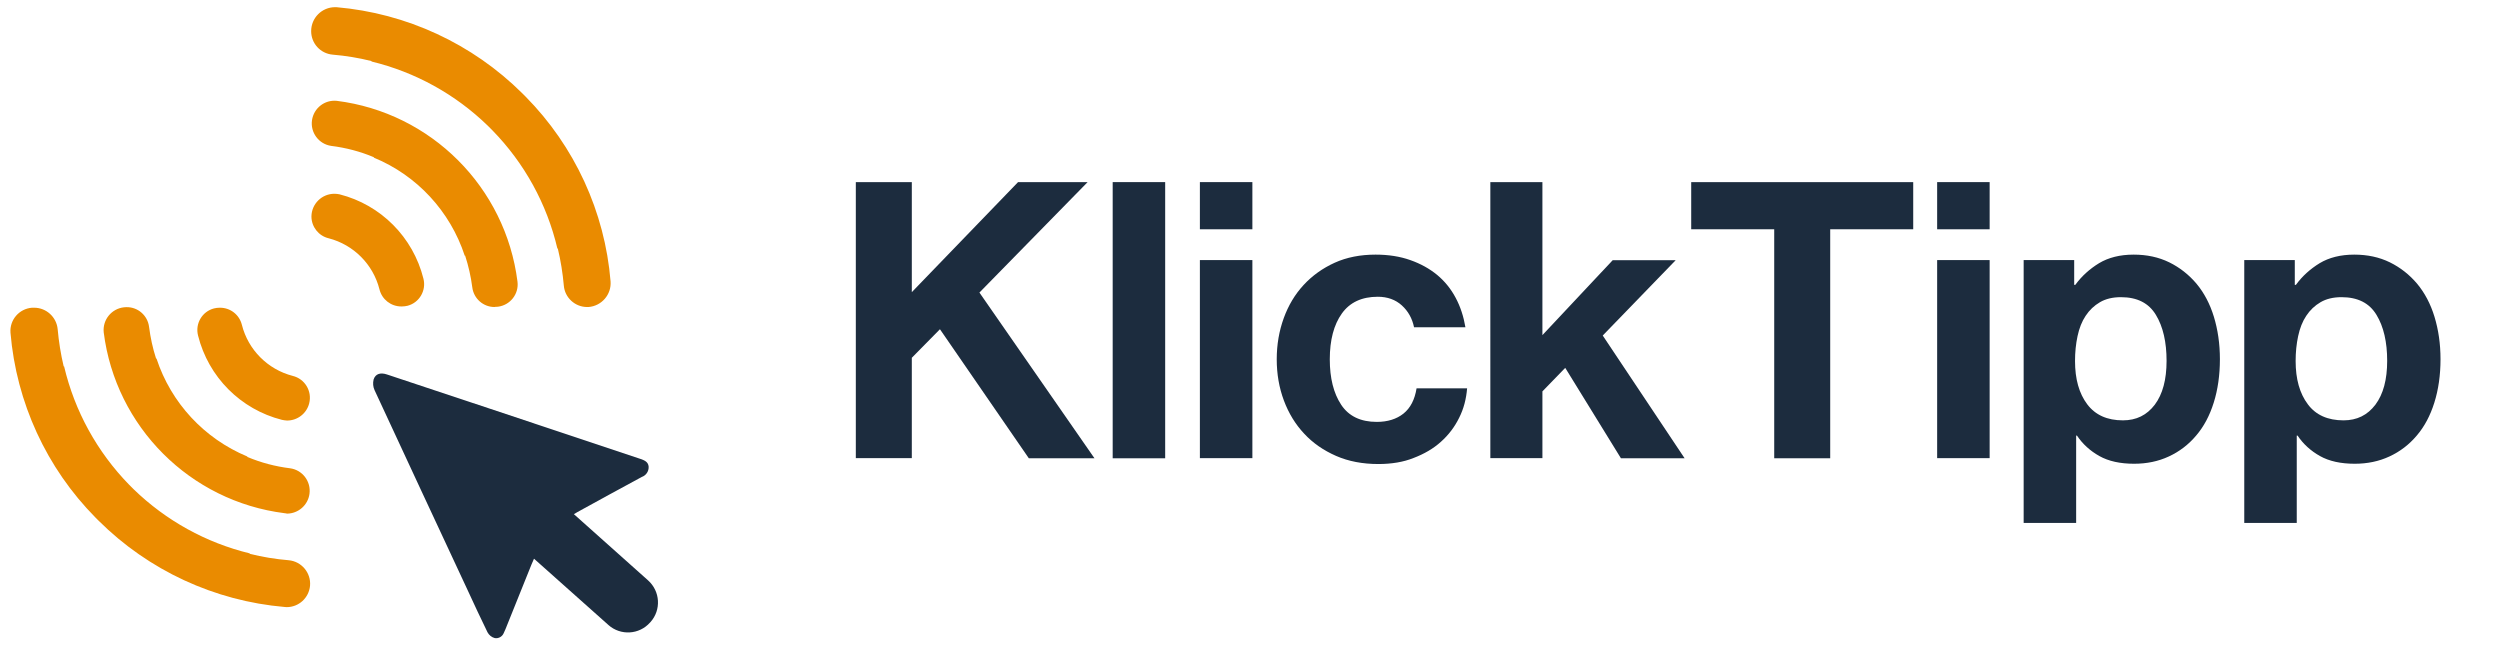
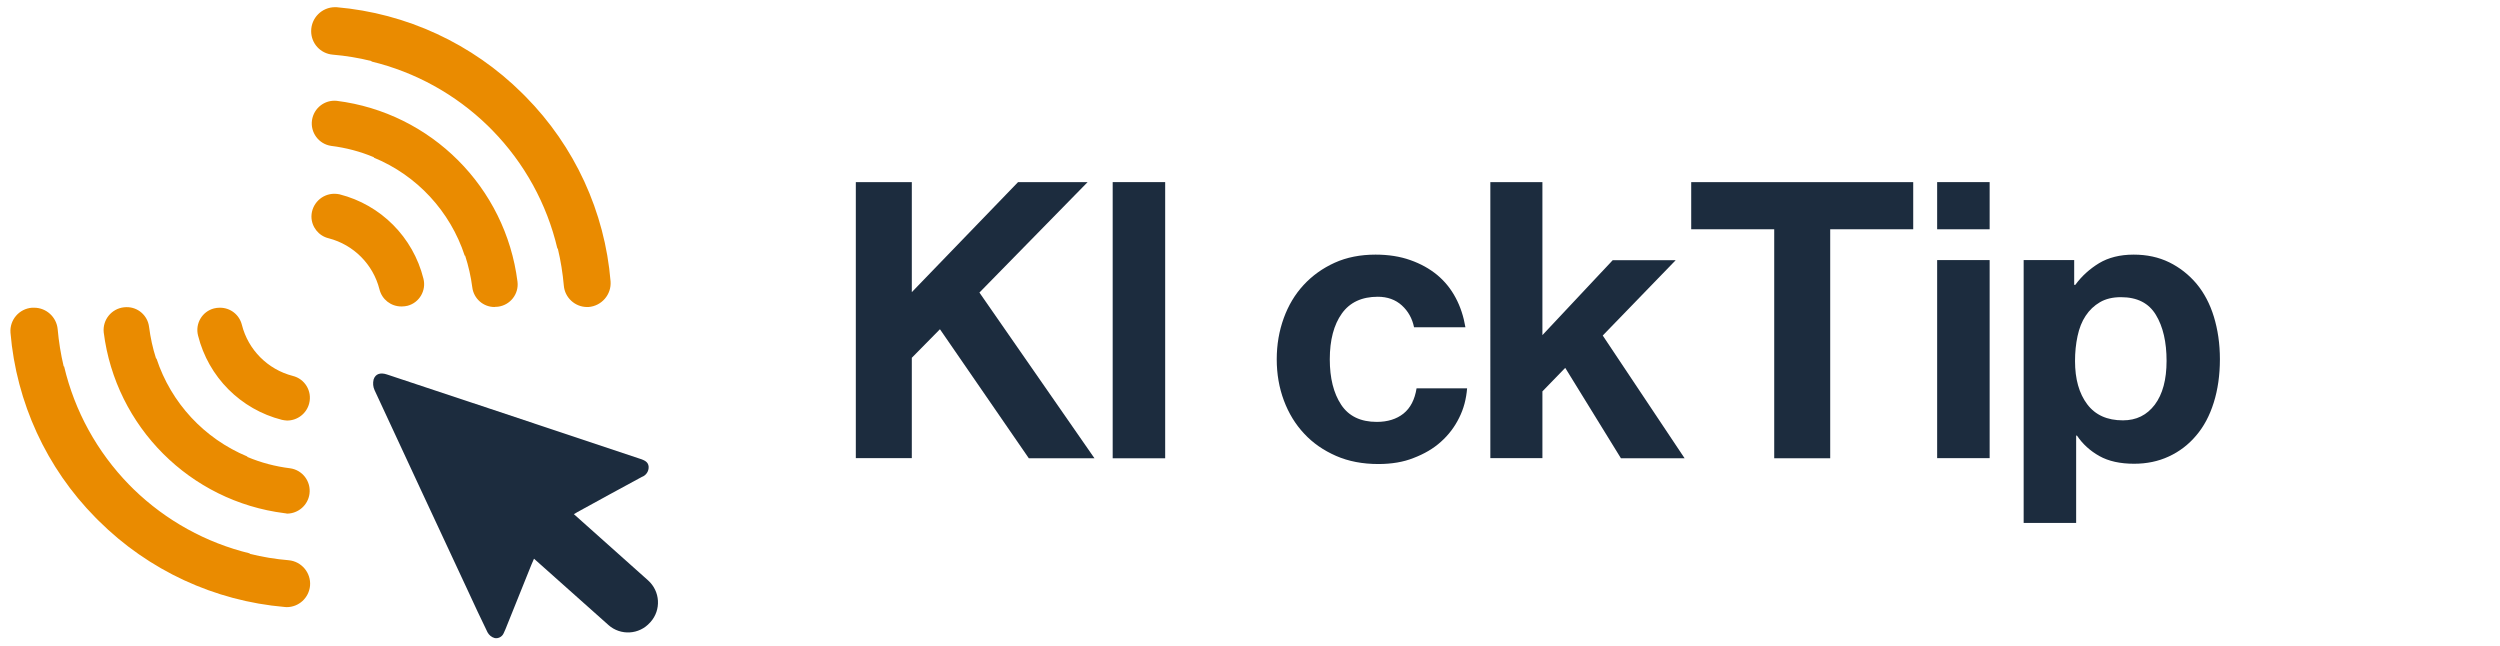
<svg xmlns="http://www.w3.org/2000/svg" version="1.1" id="Layer_1" x="0px" y="0px" viewBox="0 0 1786 461.6" style="enable-background:new 0 0 1786 461.6;">
  <style type="text/css"> .st0{enable-background:new ;} .st1{fill:#1C2C3E;} .st2{fill:#EA8B00;} </style>
  <g class="st0">
    <path class="st1" d="M611.4,130.1h40v78.6l75.9-78.6h49.7L699.7,209l82.2,118.4H735l-63.5-92.2l-20.1,20.4v71.7h-40V130.1z" />
    <path class="st1" d="M794.9,130.1h37.5v197.3h-37.5V130.1z" />
-     <path class="st1" d="M857.2,130.1h37.5v33.7h-37.5V130.1z M857.2,185.8h37.5v141.5h-37.5V185.8z" />
    <path class="st1" d="M984.7,331.5c-11.2,0-21.3-1.9-30.2-5.8c-8.9-3.9-16.5-9.1-22.8-15.9c-6.3-6.7-11.1-14.6-14.5-23.7 c-3.4-9.1-5.1-18.9-5.1-29.4s1.7-20.3,5-29.4c3.3-9.1,8-17,14.2-23.7c6.2-6.7,13.6-12,22.2-15.9c8.6-3.9,18.4-5.8,29.2-5.8 c9.2,0,17.5,1.3,24.8,3.9c7.4,2.6,13.7,6.1,19.2,10.6c5.4,4.5,9.8,9.9,13.2,16.3c3.4,6.3,5.7,13.4,7,21.1h-36.7 c-1.3-6.3-4.2-11.5-8.7-15.6c-4.5-4.1-10.3-6.2-17.2-6.2c-11.4,0-20,4-25.7,12c-5.7,8-8.6,18.9-8.6,32.7c0,13.4,2.7,24.2,8.1,32.4 c5.4,8.2,13.9,12.3,25.5,12.3c7.7,0,14.1-2,19-5.9c5-4,8.1-10,9.4-18.1h36.1c-0.6,7.5-2.4,14.6-5.7,21.1c-3.2,6.5-7.5,12.2-13,17.1 c-5.4,4.9-12,8.7-19.6,11.6C1002.6,330.1,994.1,331.5,984.7,331.5z" />
    <path class="st1" d="M1118.2,262.8l-16.3,16.8v47.7h-37.2V130.1h37.2v109.3l50.2-53.5h45l-52.1,53.8l58.5,87.7H1158L1118.2,262.8z" />
-     <path class="st1" d="M1208.2,130.1h158.6v33.7h-59.3v163.6h-40V163.8h-59.3V130.1z" />
+     <path class="st1" d="M1208.2,130.1h158.6v33.7h-59.3v163.6h-40V163.8h-59.3z" />
    <path class="st1" d="M1383.9,130.1h37.5v33.7h-37.5V130.1z M1383.9,185.8h37.5v141.5h-37.5V185.8z" />
    <path class="st1" d="M1445.7,185.8h36.1v17.7h0.8c4.6-6.3,10.3-11.4,17-15.5c6.7-4,14.9-6.1,24.7-6.1c9.4,0,17.8,1.8,25.4,5.5 c7.5,3.7,14,8.8,19.5,15.3c5.4,6.5,9.6,14.4,12.4,23.6c2.8,9.2,4.3,19.3,4.3,30.3c0,11.4-1.5,21.8-4.4,31 c-2.9,9.3-7.1,17.2-12.6,23.6c-5.4,6.4-11.9,11.4-19.5,14.9c-7.5,3.5-15.8,5.2-24.8,5.2c-9.9,0-18.2-1.8-24.8-5.5 c-6.6-3.7-12-8.6-16-14.6h-0.6v62.4h-37.5V185.8z M1516.6,300.3c9.6,0,17.1-3.7,22.8-11.2c5.6-7.5,8.4-17.9,8.4-31.3 c0-13.4-2.5-24.4-7.6-32.8c-5.1-8.5-13.4-12.7-25-12.7c-5.9,0-10.9,1.2-15,3.6c-4.1,2.4-7.5,5.6-10.2,9.7c-2.7,4-4.6,8.9-5.8,14.5 c-1.2,5.6-1.8,11.5-1.8,17.8c0,12.9,2.9,23.2,8.7,30.9C1496.9,296.5,1505.4,300.3,1516.6,300.3z" />
-     <path class="st1" d="M1603.3,185.8h36.1v17.7h0.8c4.6-6.3,10.3-11.4,17-15.5c6.7-4,14.9-6.1,24.7-6.1c9.4,0,17.8,1.8,25.4,5.5 c7.5,3.7,14,8.8,19.5,15.3c5.4,6.5,9.6,14.4,12.4,23.6c2.8,9.2,4.3,19.3,4.3,30.3c0,11.4-1.5,21.8-4.4,31 c-2.9,9.3-7.1,17.2-12.6,23.6c-5.4,6.4-11.9,11.4-19.5,14.9c-7.5,3.5-15.8,5.2-24.8,5.2c-9.9,0-18.2-1.8-24.8-5.5 c-6.6-3.7-12-8.6-16-14.6h-0.6v62.4h-37.5V185.8z M1674.2,300.3c9.6,0,17.1-3.7,22.8-11.2c5.6-7.5,8.4-17.9,8.4-31.3 c0-13.4-2.5-24.4-7.6-32.8c-5.1-8.5-13.4-12.7-25-12.7c-5.9,0-10.9,1.2-15,3.6c-4.1,2.4-7.5,5.6-10.2,9.7c-2.7,4-4.6,8.9-5.8,14.5 c-1.2,5.6-1.8,11.5-1.8,17.8c0,12.9,2.9,23.2,8.7,30.9C1654.4,296.5,1663,300.3,1674.2,300.3z" />
  </g>
  <g id="icon" transform="translate(517.993 548.33)">
    <path id="Union_7" class="st2" d="M-314.6-114.7c-50.1-4.3-97.2-26.1-132.9-61.6l-0.6-0.6c-0.6-0.5-1.1-1-1.6-1.6 c-35.1-35.5-56.6-82.3-60.8-132.1c-0.7-9.2,6.2-17.2,15.4-17.9c0,0,0,0,0,0c0.5,0,1,0,1.5,0c8.7,0,16,6.7,16.8,15.3 c0.8,8.9,2.2,17.8,4.3,26.6h0.3c7.5,31.9,23.6,61.1,46.4,84.5c0.4,0.3,0.8,0.7,1.1,1.1l2.2,2.2c23.1,22.4,51.7,38.2,82.9,45.8v0.3 c9.1,2.3,18.4,3.8,27.8,4.6c9.2,0.8,16.1,9,15.3,18.2c-0.8,8.7-8,15.3-16.7,15.3C-313.7-114.7-314.1-114.7-314.6-114.7z M-314.7-181.7c-67.5-8.5-120.7-61.7-129.2-129.2c-0.9-8.9,5.5-16.9,14.5-17.9c0.6-0.1,1.2-0.1,1.8-0.1c8.2-0.1,15.1,6,16.1,14.1 c1,7.7,2.6,15.2,5,22.6h0.3c10.4,31.7,34.1,57.2,64.9,70v0.3c9.7,4.1,20,6.8,30.5,8.1c8.9,1.2,15.1,9.4,13.9,18.3 c-1.1,8-7.9,14-16,14.1C-313.5-181.6-314.1-181.6-314.7-181.7L-314.7-181.7z M-316.6-248.4c-29.5-7.5-52.5-30.6-59.9-60.2 c-2.2-8.5,2.9-17.2,11.4-19.4c1.3-0.3,2.6-0.5,4-0.5h0.3c7.4,0,13.8,5,15.6,12.2c4.5,17.9,18.5,31.9,36.3,36.5 c8.7,2.1,14,10.9,11.8,19.6c-1.8,7.2-8.3,12.3-15.8,12.3C-314.1-248-315.4-248.1-316.6-248.4L-316.6-248.4z M-164.5-329 c-8.2,0.1-15.1-6-16.1-14.1c-1-7.7-2.7-15.2-5.1-22.6h-0.3c-10.4-31.7-34.1-57.3-64.9-70v-0.3c-9.7-4.1-20-6.8-30.5-8.1 c-8.9-1.3-15-9.6-13.7-18.4c1.3-8.6,9-14.6,17.6-13.8c67.5,8.5,120.7,61.7,129.2,129.2c1.1,8.8-5.2,16.8-14,17.9l0,0 c-0.7,0.1-1.3,0.1-2,0.1H-164.5z M-115.2-344.3c-0.8-8.9-2.2-17.8-4.3-26.5h-0.3c-7.5-31.9-23.6-61.1-46.5-84.5 c-0.4-0.3-0.8-0.7-1.1-1.1l-2.2-2.2c-23.1-22.4-51.7-38.2-83-45.8v-0.3c-9.1-2.3-18.4-3.8-27.8-4.6c-8.7-0.8-15.3-8-15.3-16.8 c0-9.4,7.6-17.1,17.1-17.1h0.9c50.1,4.3,97.2,26.1,132.9,61.6c0.1,0.2,0.5,0.5,0.6,0.6c0.6,0.5,1.1,1,1.6,1.6 c35.1,35.5,56.7,82.3,60.8,132.1c0.7,9.4-6.4,17.6-15.8,18.3h-1C-107.2-329-114.5-335.7-115.2-344.3L-115.2-344.3z M-231.3-329.4 c-7.4,0-13.8-5-15.6-12.2c-4.5-17.9-18.5-31.9-36.3-36.5c-7.2-1.7-12.3-8.2-12.3-15.6c0.1-9,7.5-16.3,16.6-16.2c0,0,0,0,0,0 c1.2,0,2.4,0.2,3.5,0.4c29.5,7.5,52.5,30.6,59.9,60.2c2.2,8.5-2.9,17.2-11.3,19.4c-1.3,0.3-2.6,0.5-4,0.5L-231.3-329.4z" />
    <path id="Path_9919" class="st1" d="M-108-181l53,47.3c8.7,7.8,9.5,21.1,1.7,29.8c-0.1,0.1-0.2,0.2-0.3,0.3 c-7.7,8.7-21,9.5-29.7,1.8c0,0-0.1-0.1-0.1-0.1l0,0c-17.7-15.8-35.3-31.4-53.1-47.3c-0.8,1.8-1.3,3.1-1.9,4.4 c-6.2,15.3-12.3,30.7-18.5,46c-0.4,1-0.8,1.9-1.3,2.9c-1.1,2.5-3.8,3.9-6.4,3.4c-2.2-0.6-4-2.1-5.1-4.1c-4.9-9.9-9.5-20-14.2-30.1 c-22.2-47.6-44.4-95.2-66.5-142.9c-1.1-2.4-1.3-5-0.7-7.6c1.3-4.1,4.9-5.2,9.6-3.6l72.5,24.1l108.5,36.2c2.9,1,5.6,2.1,5.9,5.5 c0.2,3.3-1.8,6.3-4.9,7.4c-15.4,8.3-30.7,16.7-46,25.1L-108-181z" />
  </g>
</svg>